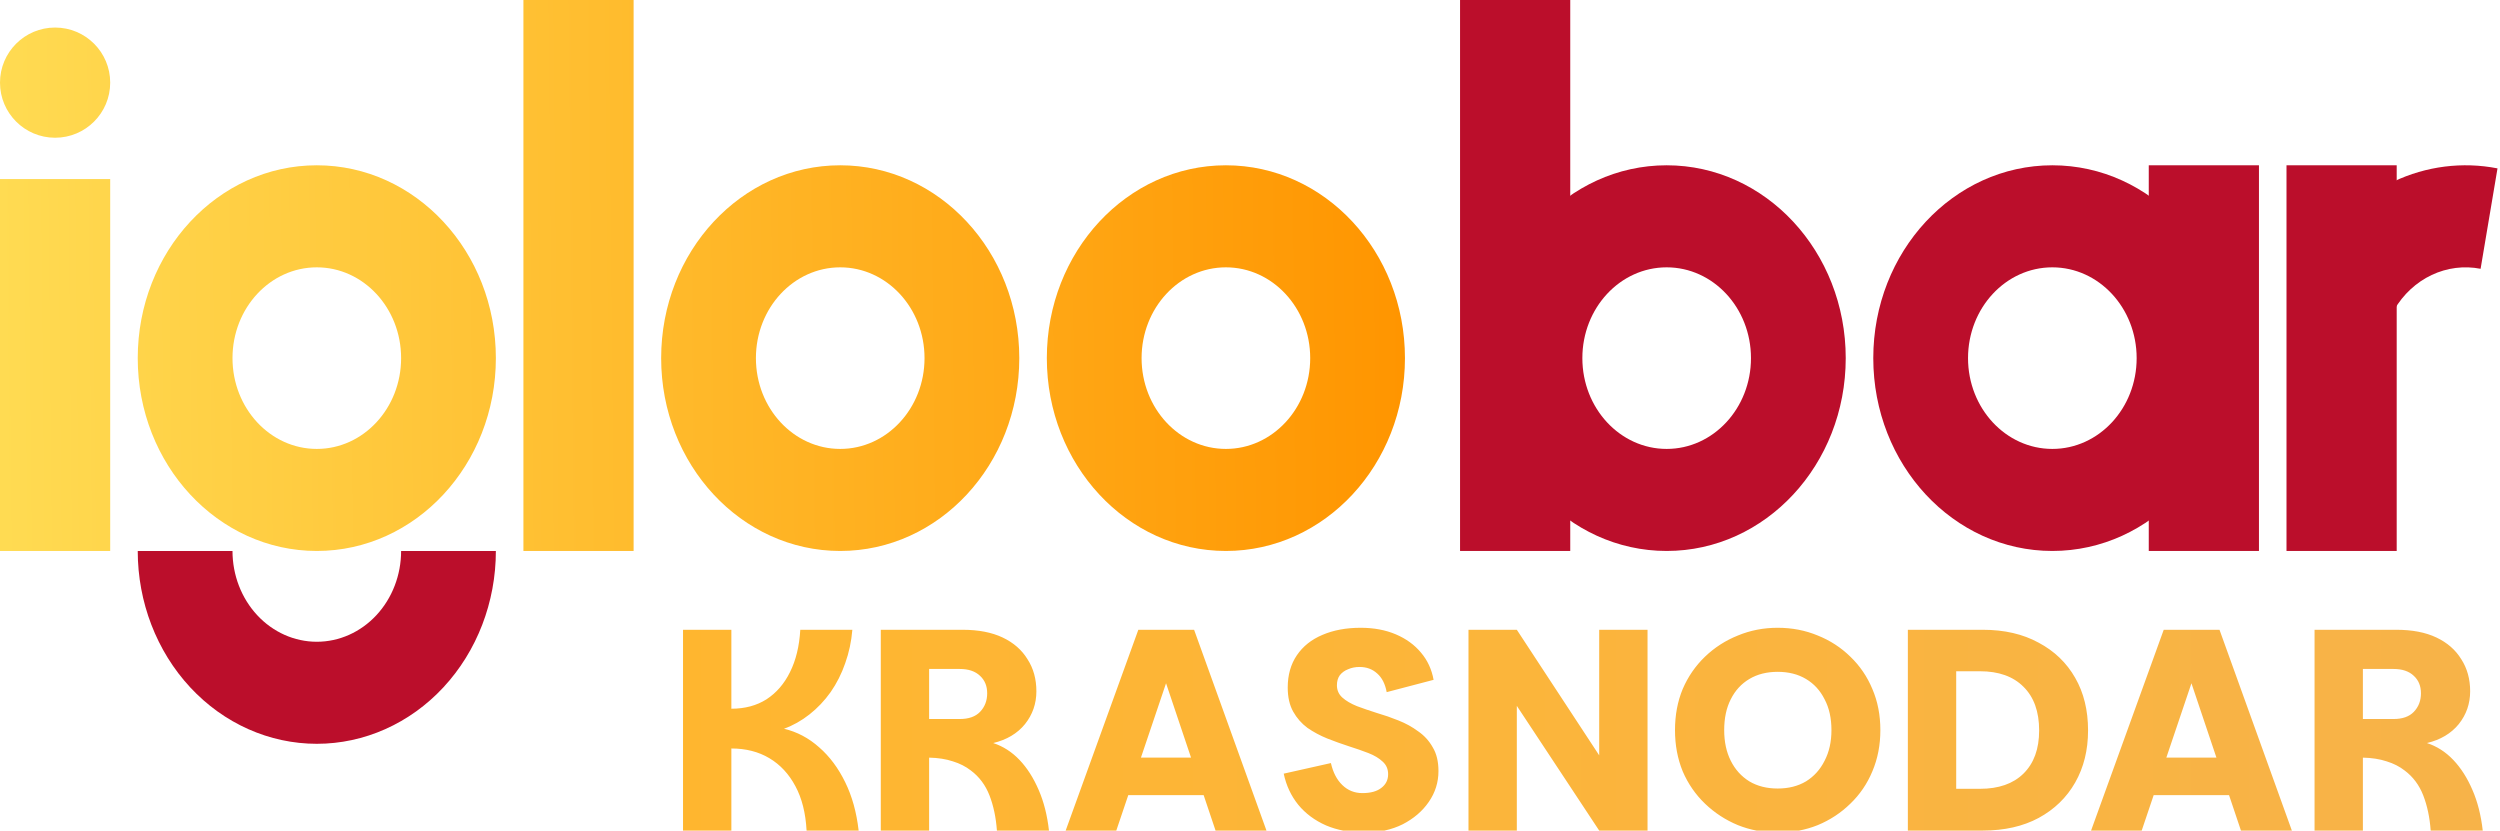
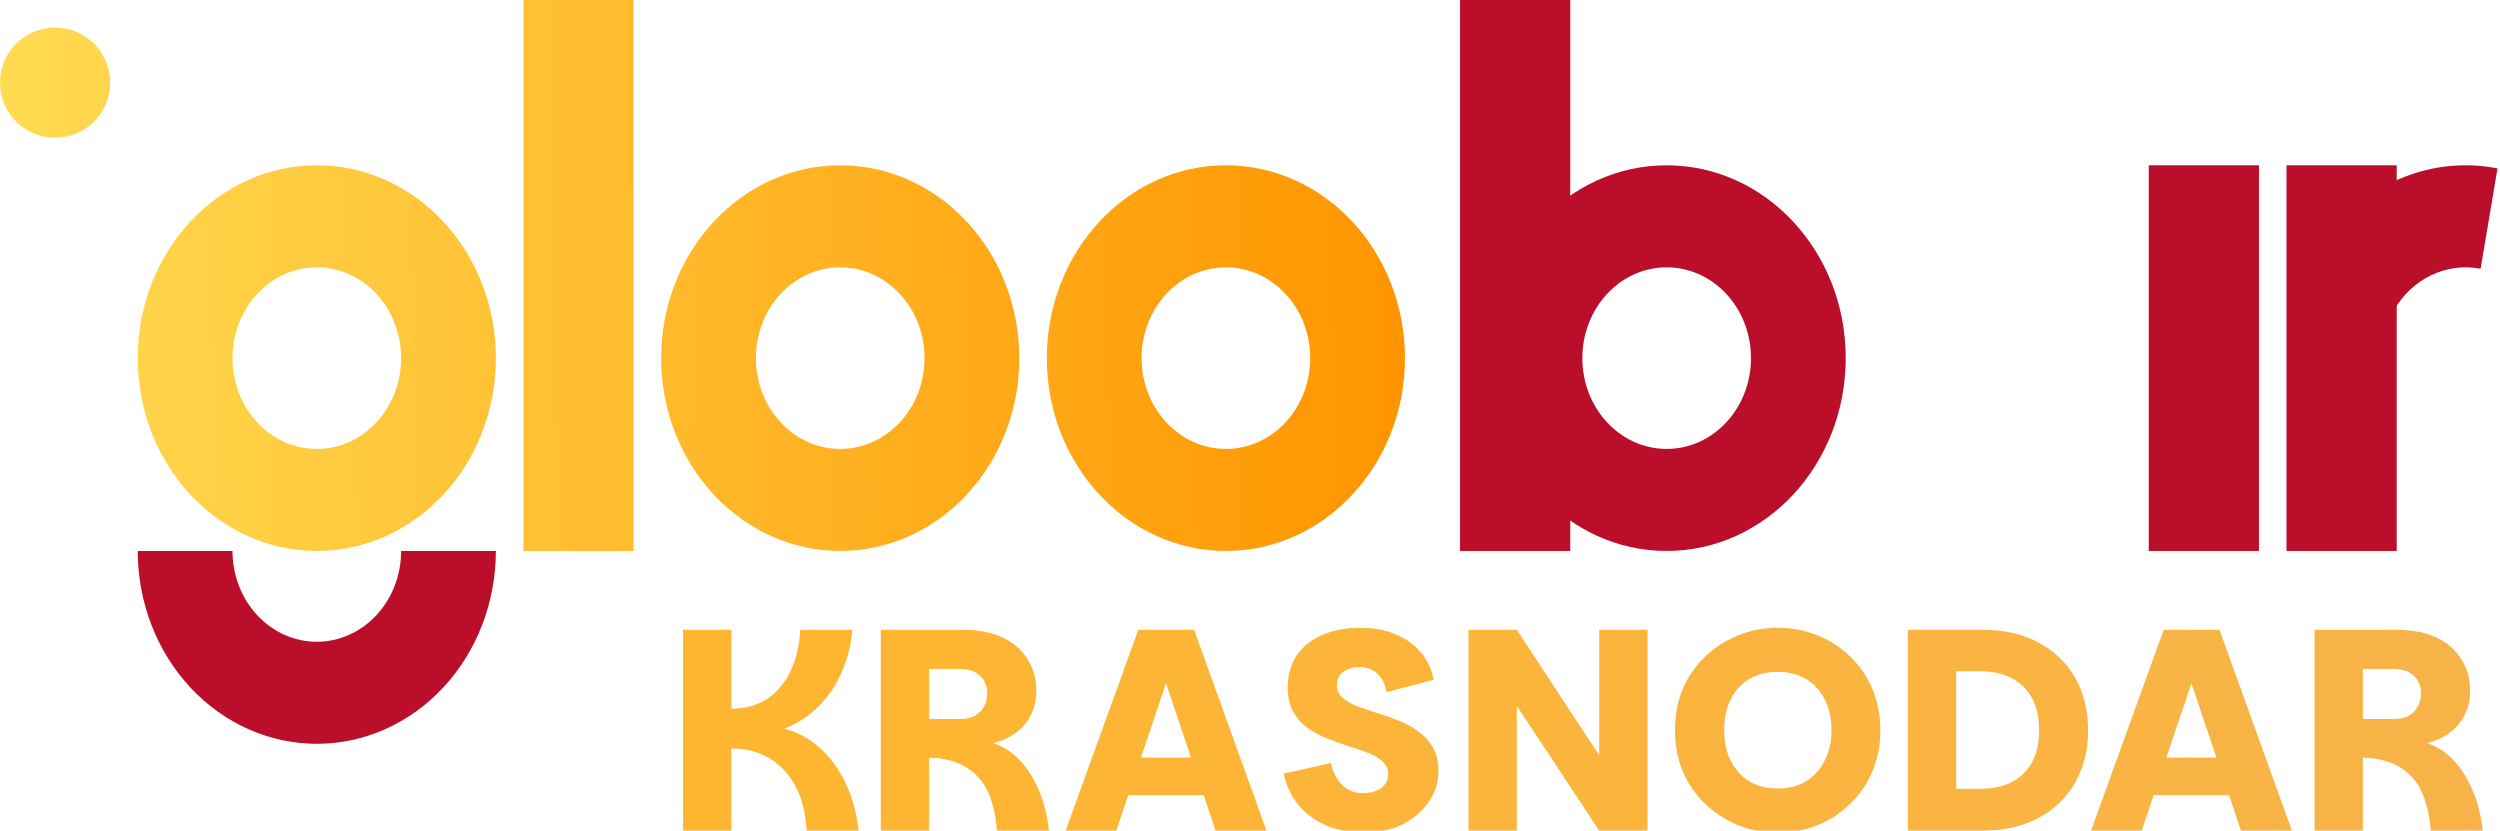
<svg xmlns="http://www.w3.org/2000/svg" width="605" height="201" viewBox="0 0 605 201" fill="none">
  <g clip-path="url(#clip0_3335_34)">
    <g clip-path="url(#clip1_3335_34)">
      <path d="M560.05 61.711C564.664 53.86 571.349 47.67 579.249 43.936C587.149 40.201 595.905 39.091 604.395 40.748L600.305 65.047C596.308 64.267 592.186 64.789 588.466 66.548C584.746 68.306 581.599 71.22 579.427 74.917L560.05 61.711Z" fill="#BB0E2B" />
      <path d="M446.667 86.667C446.667 112.44 427.266 133.333 403.333 133.333C379.401 133.333 360 112.44 360 86.667C360 60.893 379.401 40 403.333 40C427.266 40 446.667 60.893 446.667 86.667ZM382.931 86.667C382.931 98.801 392.065 108.639 403.333 108.639C414.601 108.639 423.736 98.801 423.736 86.667C423.736 74.532 414.601 64.695 403.333 64.695C392.065 64.695 382.931 74.532 382.931 86.667Z" fill="#BB0E2B" />
-       <path d="M540 86.667C540 112.44 520.599 133.333 496.667 133.333C472.734 133.333 453.333 112.44 453.333 86.667C453.333 60.893 472.734 40 496.667 40C520.599 40 540 60.893 540 86.667ZM476.264 86.667C476.264 98.801 485.399 108.639 496.667 108.639C507.935 108.639 517.069 98.801 517.069 86.667C517.069 74.532 507.935 64.695 496.667 64.695C485.399 64.695 476.264 74.532 476.264 86.667Z" fill="#BB0E2B" />
-       <path d="M120 133.334C120 145.711 115.435 157.581 107.308 166.332C99.181 175.084 88.159 180.001 76.667 180.001C65.174 180.001 54.152 175.084 46.025 166.332C37.899 157.581 33.333 145.711 33.333 133.334H56.264C56.264 139.161 58.414 144.75 62.24 148.871C66.066 152.991 71.255 155.306 76.667 155.306C82.078 155.306 87.267 152.991 91.093 148.871C94.92 144.75 97.069 139.161 97.069 133.334H120Z" fill="#BB0E2B" />
+       <path d="M120 133.334C120 145.711 115.435 157.581 107.308 166.332C99.181 175.084 88.159 180.001 76.667 180.001C65.174 180.001 54.152 175.084 46.025 166.332C37.899 157.581 33.333 145.711 33.333 133.334H56.264C56.264 139.161 58.414 144.75 62.24 148.871C66.066 152.991 71.255 155.306 76.667 155.306C82.078 155.306 87.267 152.991 91.093 148.871C94.92 144.75 97.069 139.161 97.069 133.334H120" fill="#BB0E2B" />
      <path d="M380 0H353.333V133.333H380V0Z" fill="#BB0E2B" />
      <path d="M580 40H553.333V133.333H580V40Z" fill="#BB0E2B" />
      <path d="M546.667 40H520V133.333H546.667V40Z" fill="#BB0E2B" />
      <path d="M120 86.667C120 112.44 100.599 133.333 76.667 133.333C52.734 133.333 33.333 112.44 33.333 86.667C33.333 60.893 52.734 40 76.667 40C100.599 40 120 60.893 120 86.667ZM56.264 86.667C56.264 98.801 65.399 108.639 76.667 108.639C87.935 108.639 97.069 98.801 97.069 86.667C97.069 74.532 87.935 64.695 76.667 64.695C65.399 64.695 56.264 74.532 56.264 86.667Z" fill="url(#paint0_linear_3335_34)" />
      <path d="M246.667 86.667C246.667 112.44 227.266 133.333 203.333 133.333C179.401 133.333 160 112.44 160 86.667C160 60.893 179.401 40 203.333 40C227.266 40 246.667 60.893 246.667 86.667ZM182.931 86.667C182.931 98.801 192.065 108.639 203.333 108.639C214.601 108.639 223.736 98.801 223.736 86.667C223.736 74.532 214.601 64.695 203.333 64.695C192.065 64.695 182.931 74.532 182.931 86.667Z" fill="url(#paint1_linear_3335_34)" />
      <path d="M340 86.667C340 112.44 320.599 133.333 296.667 133.333C272.734 133.333 253.333 112.44 253.333 86.667C253.333 60.893 272.734 40 296.667 40C320.599 40 340 60.893 340 86.667ZM276.264 86.667C276.264 98.801 285.399 108.639 296.667 108.639C307.935 108.639 317.069 98.801 317.069 86.667C317.069 74.532 307.935 64.695 296.667 64.695C285.399 64.695 276.264 74.532 276.264 86.667Z" fill="url(#paint2_linear_3335_34)" />
      <path d="M126.667 0H153.333V133.333H126.667V0Z" fill="url(#paint3_linear_3335_34)" />
-       <path d="M0 43.334H26.667V133.334H0V43.334Z" fill="url(#paint4_linear_3335_34)" />
      <path d="M26.667 19.999C26.667 27.363 20.697 33.333 13.333 33.333C5.97 33.333 0 27.363 0 19.999C0 12.636 5.97 6.666 13.333 6.666C20.697 6.666 26.667 12.636 26.667 19.999Z" fill="url(#paint5_linear_3335_34)" />
    </g>
    <path d="M165.292 200.998V152.406H176.99V171.511C180.266 171.511 183.104 170.749 185.503 169.227C187.903 167.658 189.795 165.466 191.179 162.651C192.61 159.79 193.441 156.375 193.671 152.406H206.269C206.038 155.221 205.462 157.921 204.539 160.505C203.662 163.043 202.485 165.373 201.008 167.496C199.532 169.573 197.824 171.372 195.886 172.895C193.948 174.418 191.895 175.572 189.726 176.356C192.864 177.095 195.702 178.594 198.24 180.855C200.778 183.07 202.877 185.885 204.539 189.3C206.2 192.669 207.284 196.568 207.792 200.998H195.194C194.963 196.753 194.063 193.176 192.495 190.269C190.926 187.316 188.826 185.055 186.196 183.486C183.565 181.917 180.497 181.132 176.99 181.132V200.998H165.292ZM213.15 200.998V152.406H232.946C236.777 152.406 240.007 153.029 242.637 154.275C245.267 155.521 247.275 157.275 248.659 159.536C250.09 161.751 250.805 164.335 250.805 167.289C250.805 170.288 249.882 172.941 248.036 175.249C246.19 177.51 243.629 179.033 240.353 179.817C242.752 180.602 244.875 181.963 246.721 183.901C248.567 185.839 250.113 188.262 251.359 191.169C252.605 194.03 253.435 197.306 253.85 200.998H241.253C241.022 197.814 240.422 194.976 239.453 192.484C238.484 189.992 236.984 187.985 234.954 186.462C233.708 185.493 232.254 184.755 230.593 184.247C228.932 183.693 227.017 183.393 224.848 183.347V200.998H213.15ZM224.848 174.003H232.254C234.423 174.003 236.061 173.426 237.169 172.272C238.322 171.072 238.899 169.573 238.899 167.773C238.899 166.02 238.322 164.612 237.169 163.551C236.015 162.443 234.377 161.889 232.254 161.889H224.848V174.003ZM288.972 152.406L306.485 200.998H294.164L279.905 158.567H284.473L270.145 200.998H257.893L275.475 152.406H288.972ZM268.345 183.347H294.925L297.902 192.415H265.438L268.345 183.347ZM330.18 201.483C326.719 201.483 323.628 200.906 320.905 199.752C318.182 198.552 315.944 196.891 314.191 194.768C312.437 192.6 311.261 190.085 310.661 187.224L322.082 184.662C322.589 186.924 323.512 188.7 324.851 189.992C326.189 191.284 327.804 191.93 329.696 191.93C331.68 191.93 333.203 191.515 334.264 190.684C335.372 189.854 335.926 188.746 335.926 187.362C335.926 186.116 335.487 185.101 334.61 184.316C333.734 183.486 332.58 182.794 331.149 182.24C329.719 181.686 328.127 181.132 326.373 180.579C324.666 180.025 322.935 179.402 321.182 178.71C319.475 178.017 317.882 177.164 316.406 176.149C314.975 175.087 313.822 173.772 312.945 172.203C312.068 170.634 311.63 168.696 311.63 166.389C311.63 163.343 312.368 160.736 313.845 158.567C315.321 156.398 317.375 154.76 320.005 153.652C322.682 152.499 325.773 151.922 329.281 151.922C332.465 151.922 335.303 152.453 337.794 153.514C340.286 154.575 342.317 156.052 343.886 157.944C345.455 159.79 346.47 161.982 346.931 164.52L335.579 167.496C335.21 165.512 334.449 164.012 333.295 162.997C332.142 161.936 330.711 161.405 329.004 161.405C327.988 161.405 327.066 161.59 326.235 161.959C325.404 162.282 324.735 162.766 324.228 163.412C323.766 164.058 323.535 164.866 323.535 165.835C323.535 167.035 323.974 168.027 324.851 168.811C325.727 169.596 326.904 170.288 328.381 170.888C329.857 171.442 331.472 171.995 333.226 172.549C334.98 173.057 336.71 173.657 338.417 174.349C340.171 175.041 341.763 175.918 343.193 176.979C344.67 177.994 345.847 179.286 346.724 180.855C347.647 182.378 348.108 184.293 348.108 186.601C348.108 189.323 347.324 191.815 345.755 194.076C344.232 196.291 342.132 198.091 339.456 199.475C336.779 200.813 333.687 201.483 330.18 201.483ZM398.704 152.406V200.998H387.006L367.071 170.819V200.998H355.373V152.406H367.071L387.006 182.794V152.406H398.704ZM430.198 201.483C426.783 201.483 423.576 200.883 420.577 199.683C417.577 198.437 414.924 196.706 412.617 194.491C410.309 192.276 408.51 189.669 407.218 186.67C405.972 183.624 405.349 180.302 405.349 176.702C405.349 173.057 405.972 169.734 407.218 166.735C408.51 163.735 410.309 161.128 412.617 158.913C414.924 156.698 417.577 154.991 420.577 153.791C423.576 152.545 426.783 151.922 430.198 151.922C433.659 151.922 436.889 152.545 439.889 153.791C442.888 154.991 445.519 156.698 447.78 158.913C450.087 161.128 451.864 163.735 453.11 166.735C454.402 169.734 455.048 173.057 455.048 176.702C455.048 180.302 454.402 183.624 453.11 186.67C451.864 189.669 450.087 192.276 447.78 194.491C445.519 196.706 442.888 198.437 439.889 199.683C436.889 200.883 433.659 201.483 430.198 201.483ZM430.198 190.823C432.829 190.823 435.113 190.246 437.051 189.092C438.989 187.893 440.489 186.231 441.55 184.109C442.658 181.986 443.211 179.517 443.211 176.702C443.211 173.795 442.658 171.303 441.55 169.227C440.489 167.104 438.989 165.466 437.051 164.312C435.113 163.158 432.829 162.582 430.198 162.582C427.568 162.582 425.284 163.158 423.346 164.312C421.407 165.466 419.908 167.104 418.846 169.227C417.785 171.303 417.254 173.795 417.254 176.702C417.254 179.517 417.785 181.986 418.846 184.109C419.908 186.231 421.407 187.893 423.346 189.092C425.284 190.246 427.568 190.823 430.198 190.823ZM461.702 200.998V152.406H479.837C485.052 152.406 489.551 153.445 493.335 155.521C497.165 157.552 500.118 160.39 502.195 164.035C504.271 167.635 505.31 171.88 505.31 176.771C505.31 181.525 504.271 185.724 502.195 189.369C500.118 193.015 497.165 195.876 493.335 197.952C489.551 199.983 485.052 200.998 479.837 200.998H461.702ZM473.4 190.892H479.145C483.667 190.892 487.174 189.669 489.666 187.224C492.204 184.732 493.473 181.248 493.473 176.771C493.473 172.203 492.204 168.673 489.666 166.181C487.174 163.689 483.667 162.443 479.145 162.443H473.4V190.892ZM537.119 152.406L554.631 200.998H542.31L528.051 158.567H532.62L518.292 200.998H506.04L523.621 152.406H537.119ZM516.492 183.347H543.072L546.048 192.415H513.585L516.492 183.347ZM560.122 200.998V152.406H579.919C583.749 152.406 586.979 153.029 589.61 154.275C592.24 155.521 594.247 157.275 595.632 159.536C597.062 161.751 597.777 164.335 597.777 167.289C597.777 170.288 596.854 172.941 595.009 175.249C593.163 177.51 590.602 179.033 587.325 179.817C589.725 180.602 591.848 181.963 593.693 183.901C595.539 185.839 597.085 188.262 598.331 191.169C599.577 194.03 600.408 197.306 600.823 200.998H588.225C587.994 197.814 587.395 194.976 586.425 192.484C585.456 189.992 583.957 187.985 581.926 186.462C580.68 185.493 579.227 184.755 577.565 184.247C575.904 183.693 573.989 183.393 571.82 183.347V200.998H560.122ZM571.82 174.003H579.227C581.396 174.003 583.034 173.426 584.141 172.272C585.295 171.072 585.872 169.573 585.872 167.773C585.872 166.02 585.295 164.612 584.141 163.551C582.988 162.443 581.349 161.889 579.227 161.889H571.82V174.003Z" fill="url(#paint6_linear_3335_34)" />
  </g>
  <defs>
    <linearGradient id="paint0_linear_3335_34" x1="4.0765e-05" y1="90" x2="340" y2="86.667" gradientUnits="userSpaceOnUse">
      <stop stop-color="#FFDB52" />
      <stop offset="1" stop-color="#FF9500" />
    </linearGradient>
    <linearGradient id="paint1_linear_3335_34" x1="-5.18942e-06" y1="90" x2="340" y2="86.667" gradientUnits="userSpaceOnUse">
      <stop stop-color="#FFDB52" />
      <stop offset="1" stop-color="#FF9500" />
    </linearGradient>
    <linearGradient id="paint2_linear_3335_34" x1="2.57135e-05" y1="90" x2="340" y2="86.667" gradientUnits="userSpaceOnUse">
      <stop stop-color="#FFDB52" />
      <stop offset="1" stop-color="#FF9500" />
    </linearGradient>
    <linearGradient id="paint3_linear_3335_34" x1="-3.72148e-05" y1="90" x2="340" y2="86.667" gradientUnits="userSpaceOnUse">
      <stop stop-color="#FFDB52" />
      <stop offset="1" stop-color="#FF9500" />
    </linearGradient>
    <linearGradient id="paint4_linear_3335_34" x1="2.74251e-07" y1="90.001" x2="340" y2="86.667" gradientUnits="userSpaceOnUse">
      <stop stop-color="#FFDB52" />
      <stop offset="1" stop-color="#FF9500" />
    </linearGradient>
    <linearGradient id="paint5_linear_3335_34" x1="1.97227e-07" y1="89.999" x2="340" y2="86.666" gradientUnits="userSpaceOnUse">
      <stop stop-color="#FFDB52" />
      <stop offset="1" stop-color="#FF9500" />
    </linearGradient>
    <linearGradient id="paint6_linear_3335_34" x1="161" y1="176.498" x2="604" y2="176.498" gradientUnits="userSpaceOnUse">
      <stop stop-color="#FFB62F" />
      <stop offset="1" stop-color="#F7B349" />
    </linearGradient>
    <clipPath id="clip0_3335_34">
      <rect width="605" height="201" fill="white" />
    </clipPath>
    <clipPath id="clip1_3335_34">
      <rect width="605" height="180" fill="white" />
    </clipPath>
  </defs>
</svg>